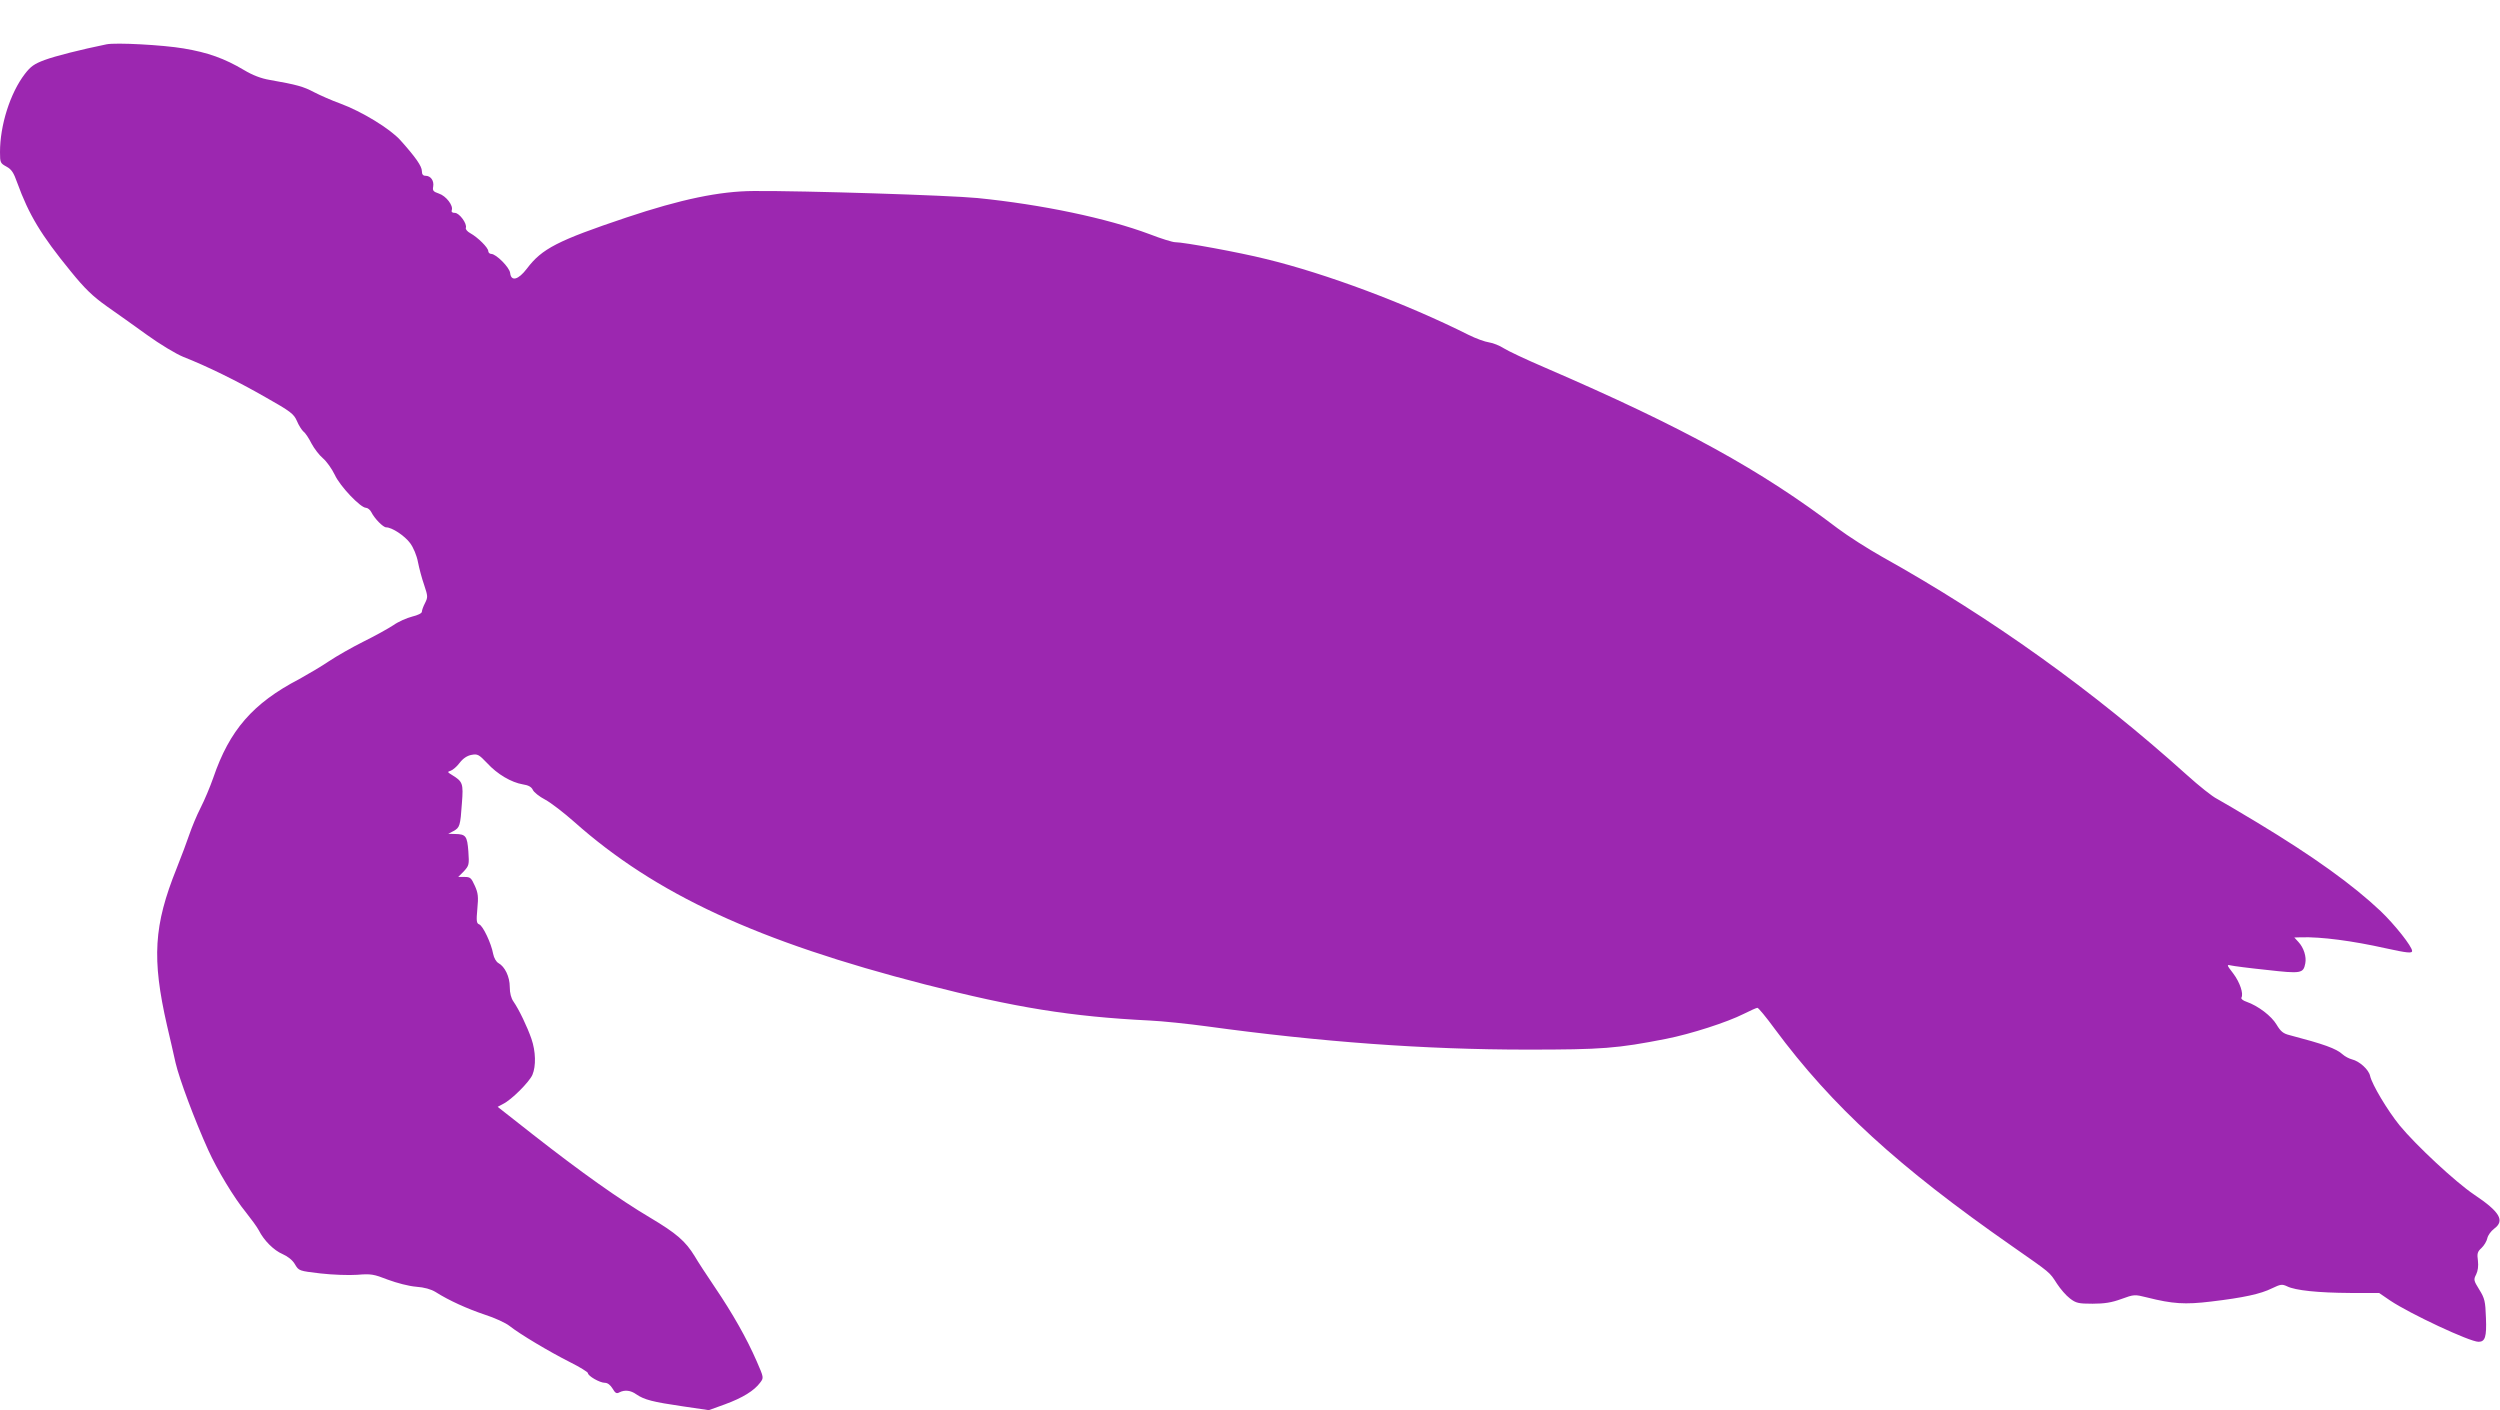
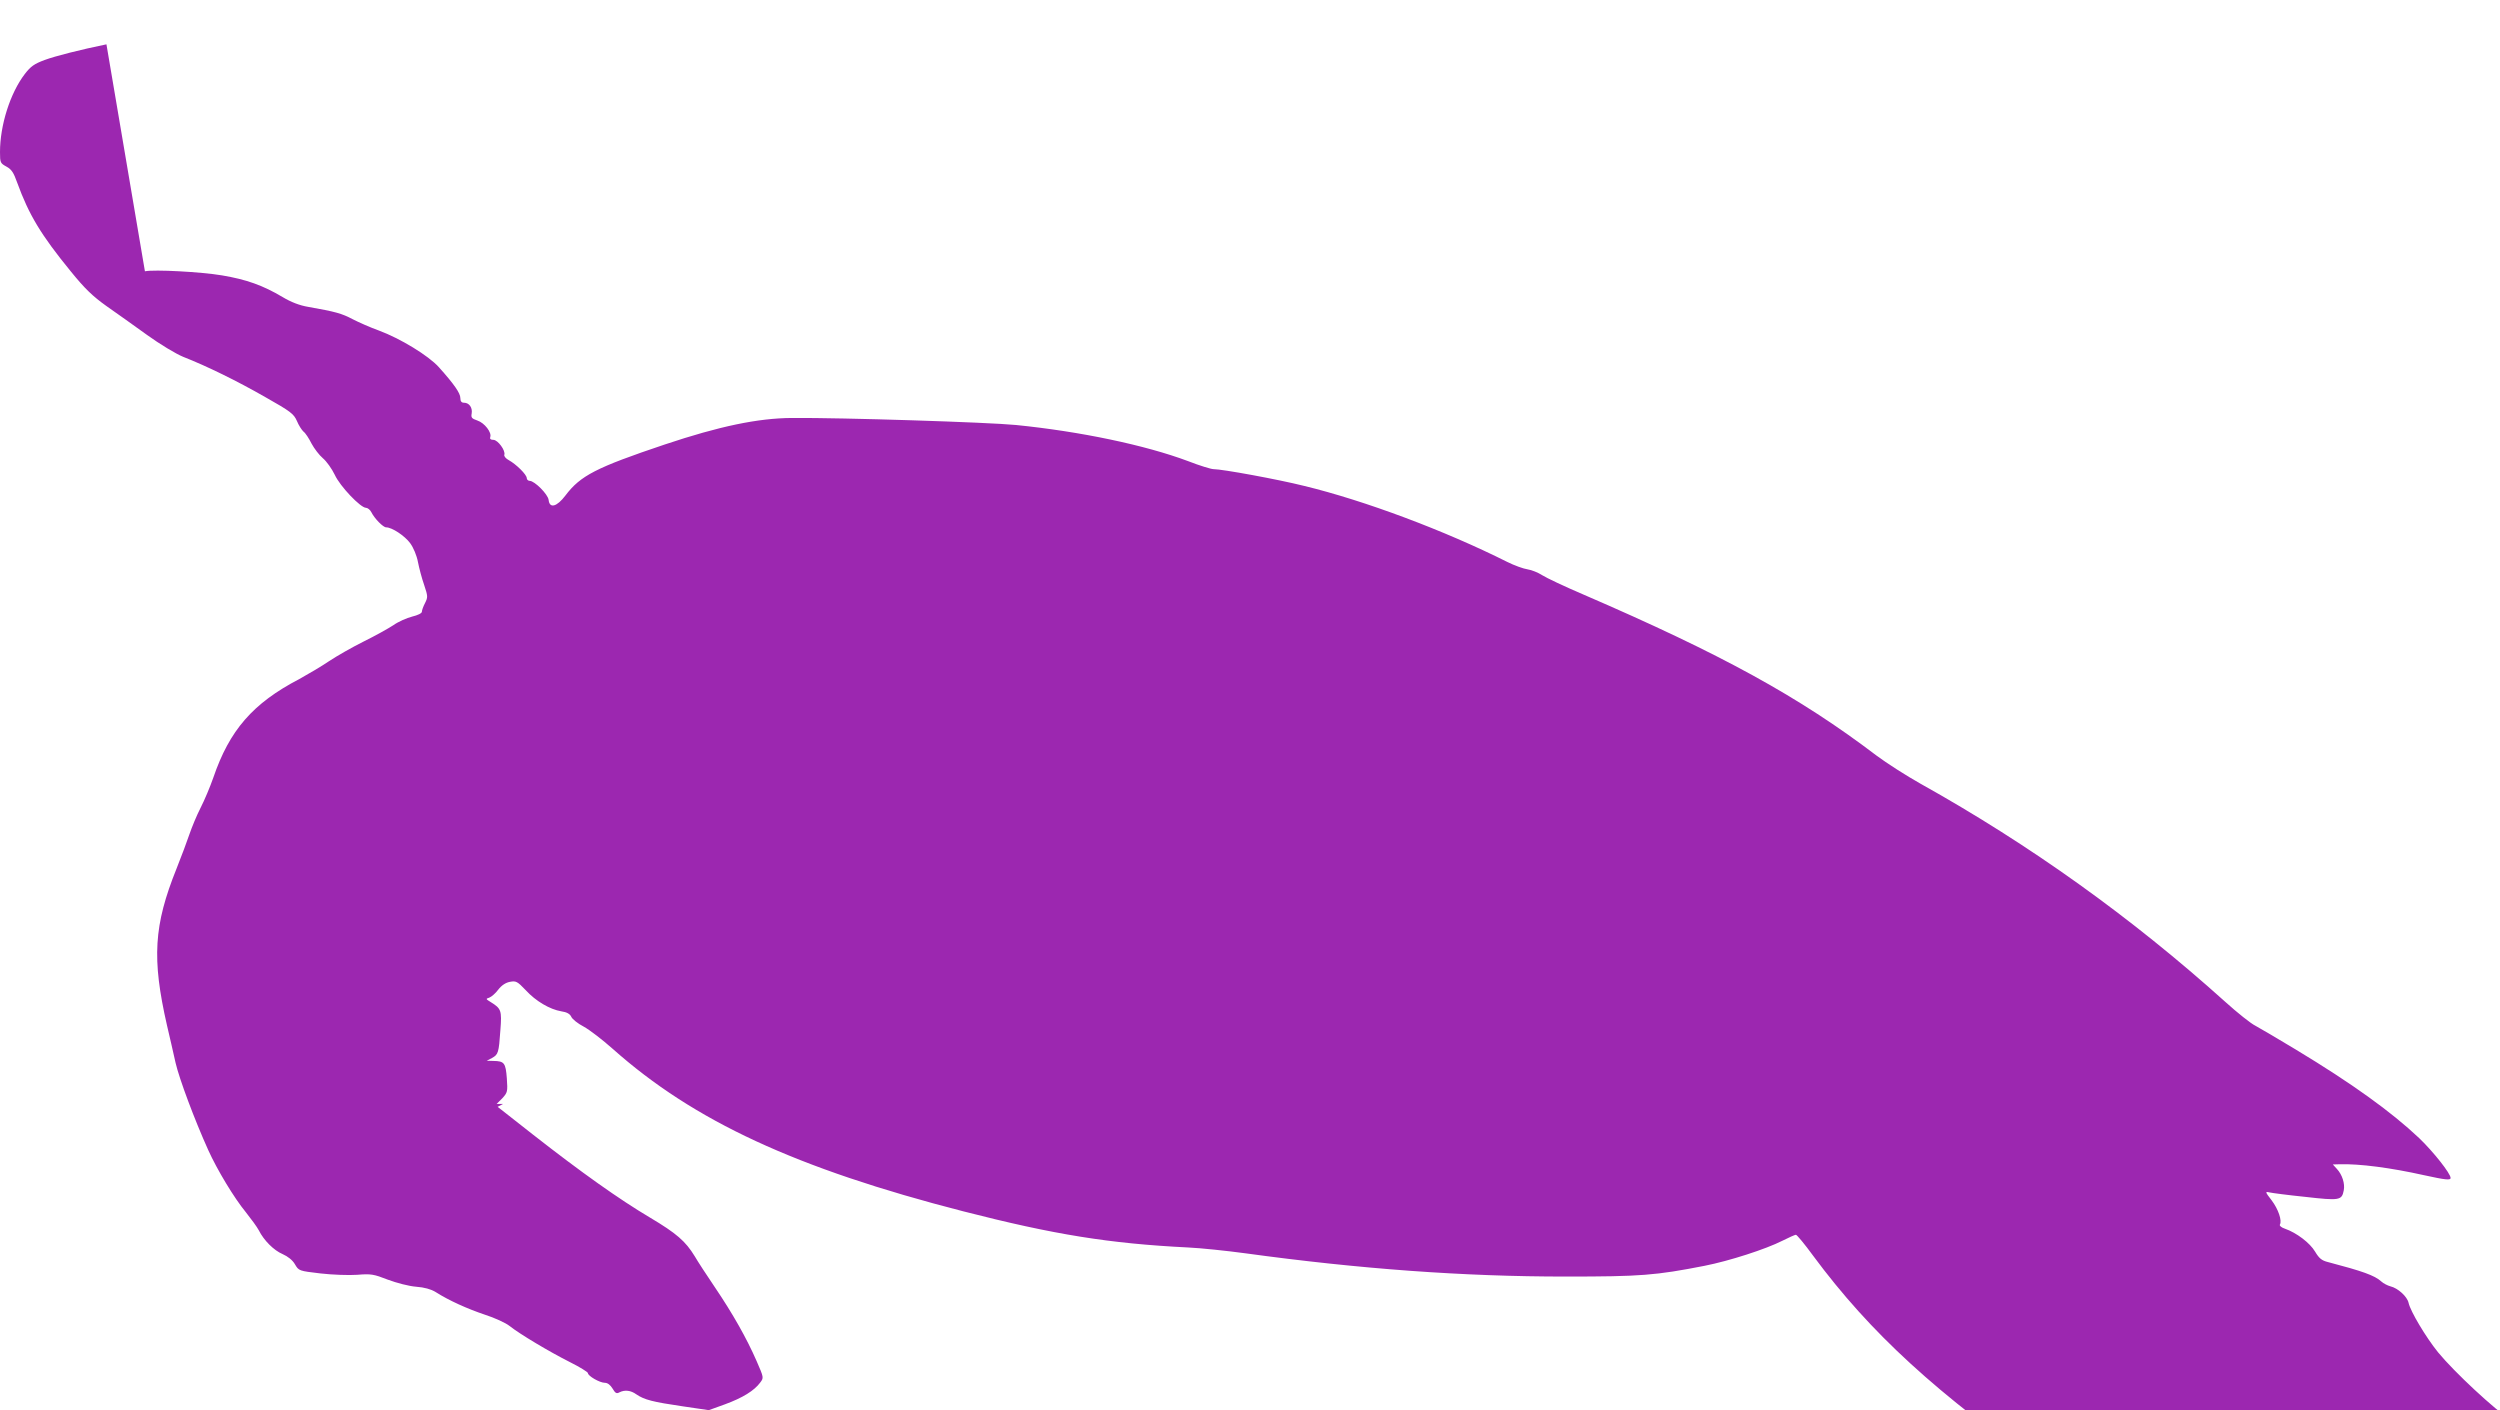
<svg xmlns="http://www.w3.org/2000/svg" version="1.0" width="1280pt" height="722pt" viewBox="0 0 1280 722" preserveAspectRatio="xMidYMid meet">
  <g transform="translate(0,722) scale(0.1,-0.1)" fill="#9c27b0" stroke="none">
-     <path d="M545 6993 c-132 -27 -262 -60 -316 -80 -54 -20 -72 -33 -102 -72 -75 -98 -127 -262 -127 -400 0 -54 2 -57 33 -74 26 -14 37 -31 55 -82 60 -165 122 -268 274 -454 73 -90 113 -128 183 -178 50 -35 143 -101 208 -148 65 -47 148 -97 185 -112 122 -48 275 -123 420 -206 131 -74 146 -86 162 -122 9 -22 25 -47 34 -55 10 -7 28 -35 41 -61 14 -26 40 -60 58 -75 19 -16 46 -54 61 -85 27 -59 132 -169 160 -169 8 0 21 -10 27 -22 17 -34 61 -78 76 -78 30 0 95 -43 123 -81 17 -23 34 -64 40 -97 6 -31 20 -84 32 -118 19 -57 19 -62 4 -92 -9 -17 -16 -37 -16 -44 0 -8 -21 -18 -50 -25 -27 -7 -71 -26 -96 -44 -26 -17 -94 -55 -153 -84 -58 -29 -137 -74 -176 -100 -38 -26 -108 -67 -153 -92 -238 -124 -357 -262 -440 -505 -16 -46 -45 -115 -65 -154 -20 -39 -45 -100 -57 -135 -12 -35 -41 -114 -66 -176 -117 -291 -127 -461 -49 -803 14 -58 33 -144 44 -192 19 -82 97 -291 167 -446 46 -102 133 -246 193 -319 27 -34 57 -75 66 -92 26 -52 77 -103 122 -122 27 -12 51 -31 63 -52 20 -34 21 -34 131 -47 61 -7 145 -10 188 -7 71 6 85 3 157 -25 46 -17 107 -33 144 -36 43 -3 77 -13 100 -27 69 -44 163 -86 252 -116 50 -16 107 -42 127 -58 53 -42 202 -131 309 -185 50 -25 92 -51 92 -56 0 -15 61 -50 87 -50 14 0 28 -11 39 -29 14 -24 21 -28 35 -20 27 14 58 11 87 -10 41 -28 85 -39 235 -61 l136 -20 83 30 c90 33 150 70 180 111 19 25 19 25 -18 110 -51 117 -123 244 -213 377 -42 62 -89 134 -104 160 -47 77 -93 117 -229 198 -157 93 -354 233 -598 424 l-182 143 28 15 c43 21 134 112 150 149 19 45 17 120 -5 184 -21 61 -64 151 -92 191 -12 17 -19 43 -19 75 0 52 -25 104 -58 122 -11 6 -23 26 -27 47 -10 55 -52 143 -71 151 -14 5 -16 16 -10 80 6 61 4 81 -13 118 -18 40 -23 45 -52 45 l-33 0 29 29 c26 29 28 33 23 102 -6 79 -13 88 -68 89 l-35 1 27 14 c32 18 35 26 43 143 8 101 4 110 -49 143 -26 16 -27 17 -8 23 11 4 32 22 46 41 17 22 38 36 60 40 31 6 38 2 80 -42 52 -57 124 -99 183 -109 28 -4 44 -13 51 -28 5 -12 34 -35 63 -50 30 -16 97 -68 149 -114 416 -370 939 -612 1795 -832 464 -119 748 -165 1150 -185 66 -3 199 -17 295 -30 584 -80 1114 -119 1640 -119 384 0 460 6 710 55 127 25 313 85 398 128 34 17 65 31 70 31 5 0 45 -48 88 -107 294 -397 633 -707 1214 -1112 203 -142 192 -132 232 -194 17 -26 46 -60 66 -75 31 -24 44 -27 116 -27 61 0 98 6 147 24 66 24 68 24 132 8 131 -33 194 -37 327 -21 168 20 255 39 313 68 44 21 51 22 77 10 42 -21 158 -33 323 -34 l148 0 57 -39 c100 -67 407 -211 452 -211 34 0 42 25 38 123 -3 84 -6 99 -34 144 -29 47 -30 51 -16 78 9 19 12 42 9 70 -5 36 -3 46 18 65 13 12 27 35 30 50 3 15 19 37 35 49 56 41 30 86 -103 175 -95 64 -297 252 -381 354 -63 78 -141 209 -151 253 -7 33 -55 76 -93 85 -15 4 -36 15 -47 25 -34 31 -97 53 -272 99 -33 8 -46 19 -67 54 -26 44 -94 96 -154 117 -18 6 -29 15 -26 21 12 20 -8 79 -42 124 -34 44 -34 46 -12 41 12 -3 96 -14 184 -23 176 -20 187 -18 197 33 7 35 -8 81 -35 110 l-21 23 34 1 c104 3 263 -18 433 -56 110 -24 136 -27 136 -14 0 23 -89 135 -161 204 -143 135 -343 279 -631 453 -91 55 -185 110 -207 122 -23 11 -92 66 -154 122 -480 432 -1001 805 -1562 1118 -71 40 -173 105 -225 144 -395 300 -789 517 -1500 824 -96 41 -191 86 -211 99 -20 13 -54 27 -75 30 -21 3 -68 20 -104 38 -321 161 -730 314 -1039 389 -136 34 -420 86 -465 86 -12 0 -71 18 -130 41 -219 82 -552 152 -881 185 -143 14 -889 38 -1147 36 -174 -1 -371 -42 -652 -136 -351 -118 -431 -159 -508 -261 -44 -58 -81 -68 -86 -23 -3 29 -72 98 -97 98 -8 0 -15 7 -15 14 0 18 -54 71 -92 92 -15 8 -25 20 -23 27 8 21 -33 77 -56 77 -14 0 -19 5 -16 14 9 23 -29 73 -66 85 -29 10 -33 15 -29 36 5 30 -13 55 -39 55 -13 0 -19 7 -19 24 0 25 -32 71 -110 158 -53 59 -197 147 -308 188 -42 15 -103 42 -134 58 -55 29 -86 38 -228 63 -42 7 -87 24 -130 50 -101 60 -185 90 -310 111 -106 18 -348 31 -395 21z" />
+     <path d="M545 6993 c-132 -27 -262 -60 -316 -80 -54 -20 -72 -33 -102 -72 -75 -98 -127 -262 -127 -400 0 -54 2 -57 33 -74 26 -14 37 -31 55 -82 60 -165 122 -268 274 -454 73 -90 113 -128 183 -178 50 -35 143 -101 208 -148 65 -47 148 -97 185 -112 122 -48 275 -123 420 -206 131 -74 146 -86 162 -122 9 -22 25 -47 34 -55 10 -7 28 -35 41 -61 14 -26 40 -60 58 -75 19 -16 46 -54 61 -85 27 -59 132 -169 160 -169 8 0 21 -10 27 -22 17 -34 61 -78 76 -78 30 0 95 -43 123 -81 17 -23 34 -64 40 -97 6 -31 20 -84 32 -118 19 -57 19 -62 4 -92 -9 -17 -16 -37 -16 -44 0 -8 -21 -18 -50 -25 -27 -7 -71 -26 -96 -44 -26 -17 -94 -55 -153 -84 -58 -29 -137 -74 -176 -100 -38 -26 -108 -67 -153 -92 -238 -124 -357 -262 -440 -505 -16 -46 -45 -115 -65 -154 -20 -39 -45 -100 -57 -135 -12 -35 -41 -114 -66 -176 -117 -291 -127 -461 -49 -803 14 -58 33 -144 44 -192 19 -82 97 -291 167 -446 46 -102 133 -246 193 -319 27 -34 57 -75 66 -92 26 -52 77 -103 122 -122 27 -12 51 -31 63 -52 20 -34 21 -34 131 -47 61 -7 145 -10 188 -7 71 6 85 3 157 -25 46 -17 107 -33 144 -36 43 -3 77 -13 100 -27 69 -44 163 -86 252 -116 50 -16 107 -42 127 -58 53 -42 202 -131 309 -185 50 -25 92 -51 92 -56 0 -15 61 -50 87 -50 14 0 28 -11 39 -29 14 -24 21 -28 35 -20 27 14 58 11 87 -10 41 -28 85 -39 235 -61 l136 -20 83 30 c90 33 150 70 180 111 19 25 19 25 -18 110 -51 117 -123 244 -213 377 -42 62 -89 134 -104 160 -47 77 -93 117 -229 198 -157 93 -354 233 -598 424 l-182 143 28 15 l-33 0 29 29 c26 29 28 33 23 102 -6 79 -13 88 -68 89 l-35 1 27 14 c32 18 35 26 43 143 8 101 4 110 -49 143 -26 16 -27 17 -8 23 11 4 32 22 46 41 17 22 38 36 60 40 31 6 38 2 80 -42 52 -57 124 -99 183 -109 28 -4 44 -13 51 -28 5 -12 34 -35 63 -50 30 -16 97 -68 149 -114 416 -370 939 -612 1795 -832 464 -119 748 -165 1150 -185 66 -3 199 -17 295 -30 584 -80 1114 -119 1640 -119 384 0 460 6 710 55 127 25 313 85 398 128 34 17 65 31 70 31 5 0 45 -48 88 -107 294 -397 633 -707 1214 -1112 203 -142 192 -132 232 -194 17 -26 46 -60 66 -75 31 -24 44 -27 116 -27 61 0 98 6 147 24 66 24 68 24 132 8 131 -33 194 -37 327 -21 168 20 255 39 313 68 44 21 51 22 77 10 42 -21 158 -33 323 -34 l148 0 57 -39 c100 -67 407 -211 452 -211 34 0 42 25 38 123 -3 84 -6 99 -34 144 -29 47 -30 51 -16 78 9 19 12 42 9 70 -5 36 -3 46 18 65 13 12 27 35 30 50 3 15 19 37 35 49 56 41 30 86 -103 175 -95 64 -297 252 -381 354 -63 78 -141 209 -151 253 -7 33 -55 76 -93 85 -15 4 -36 15 -47 25 -34 31 -97 53 -272 99 -33 8 -46 19 -67 54 -26 44 -94 96 -154 117 -18 6 -29 15 -26 21 12 20 -8 79 -42 124 -34 44 -34 46 -12 41 12 -3 96 -14 184 -23 176 -20 187 -18 197 33 7 35 -8 81 -35 110 l-21 23 34 1 c104 3 263 -18 433 -56 110 -24 136 -27 136 -14 0 23 -89 135 -161 204 -143 135 -343 279 -631 453 -91 55 -185 110 -207 122 -23 11 -92 66 -154 122 -480 432 -1001 805 -1562 1118 -71 40 -173 105 -225 144 -395 300 -789 517 -1500 824 -96 41 -191 86 -211 99 -20 13 -54 27 -75 30 -21 3 -68 20 -104 38 -321 161 -730 314 -1039 389 -136 34 -420 86 -465 86 -12 0 -71 18 -130 41 -219 82 -552 152 -881 185 -143 14 -889 38 -1147 36 -174 -1 -371 -42 -652 -136 -351 -118 -431 -159 -508 -261 -44 -58 -81 -68 -86 -23 -3 29 -72 98 -97 98 -8 0 -15 7 -15 14 0 18 -54 71 -92 92 -15 8 -25 20 -23 27 8 21 -33 77 -56 77 -14 0 -19 5 -16 14 9 23 -29 73 -66 85 -29 10 -33 15 -29 36 5 30 -13 55 -39 55 -13 0 -19 7 -19 24 0 25 -32 71 -110 158 -53 59 -197 147 -308 188 -42 15 -103 42 -134 58 -55 29 -86 38 -228 63 -42 7 -87 24 -130 50 -101 60 -185 90 -310 111 -106 18 -348 31 -395 21z" />
  </g>
</svg>